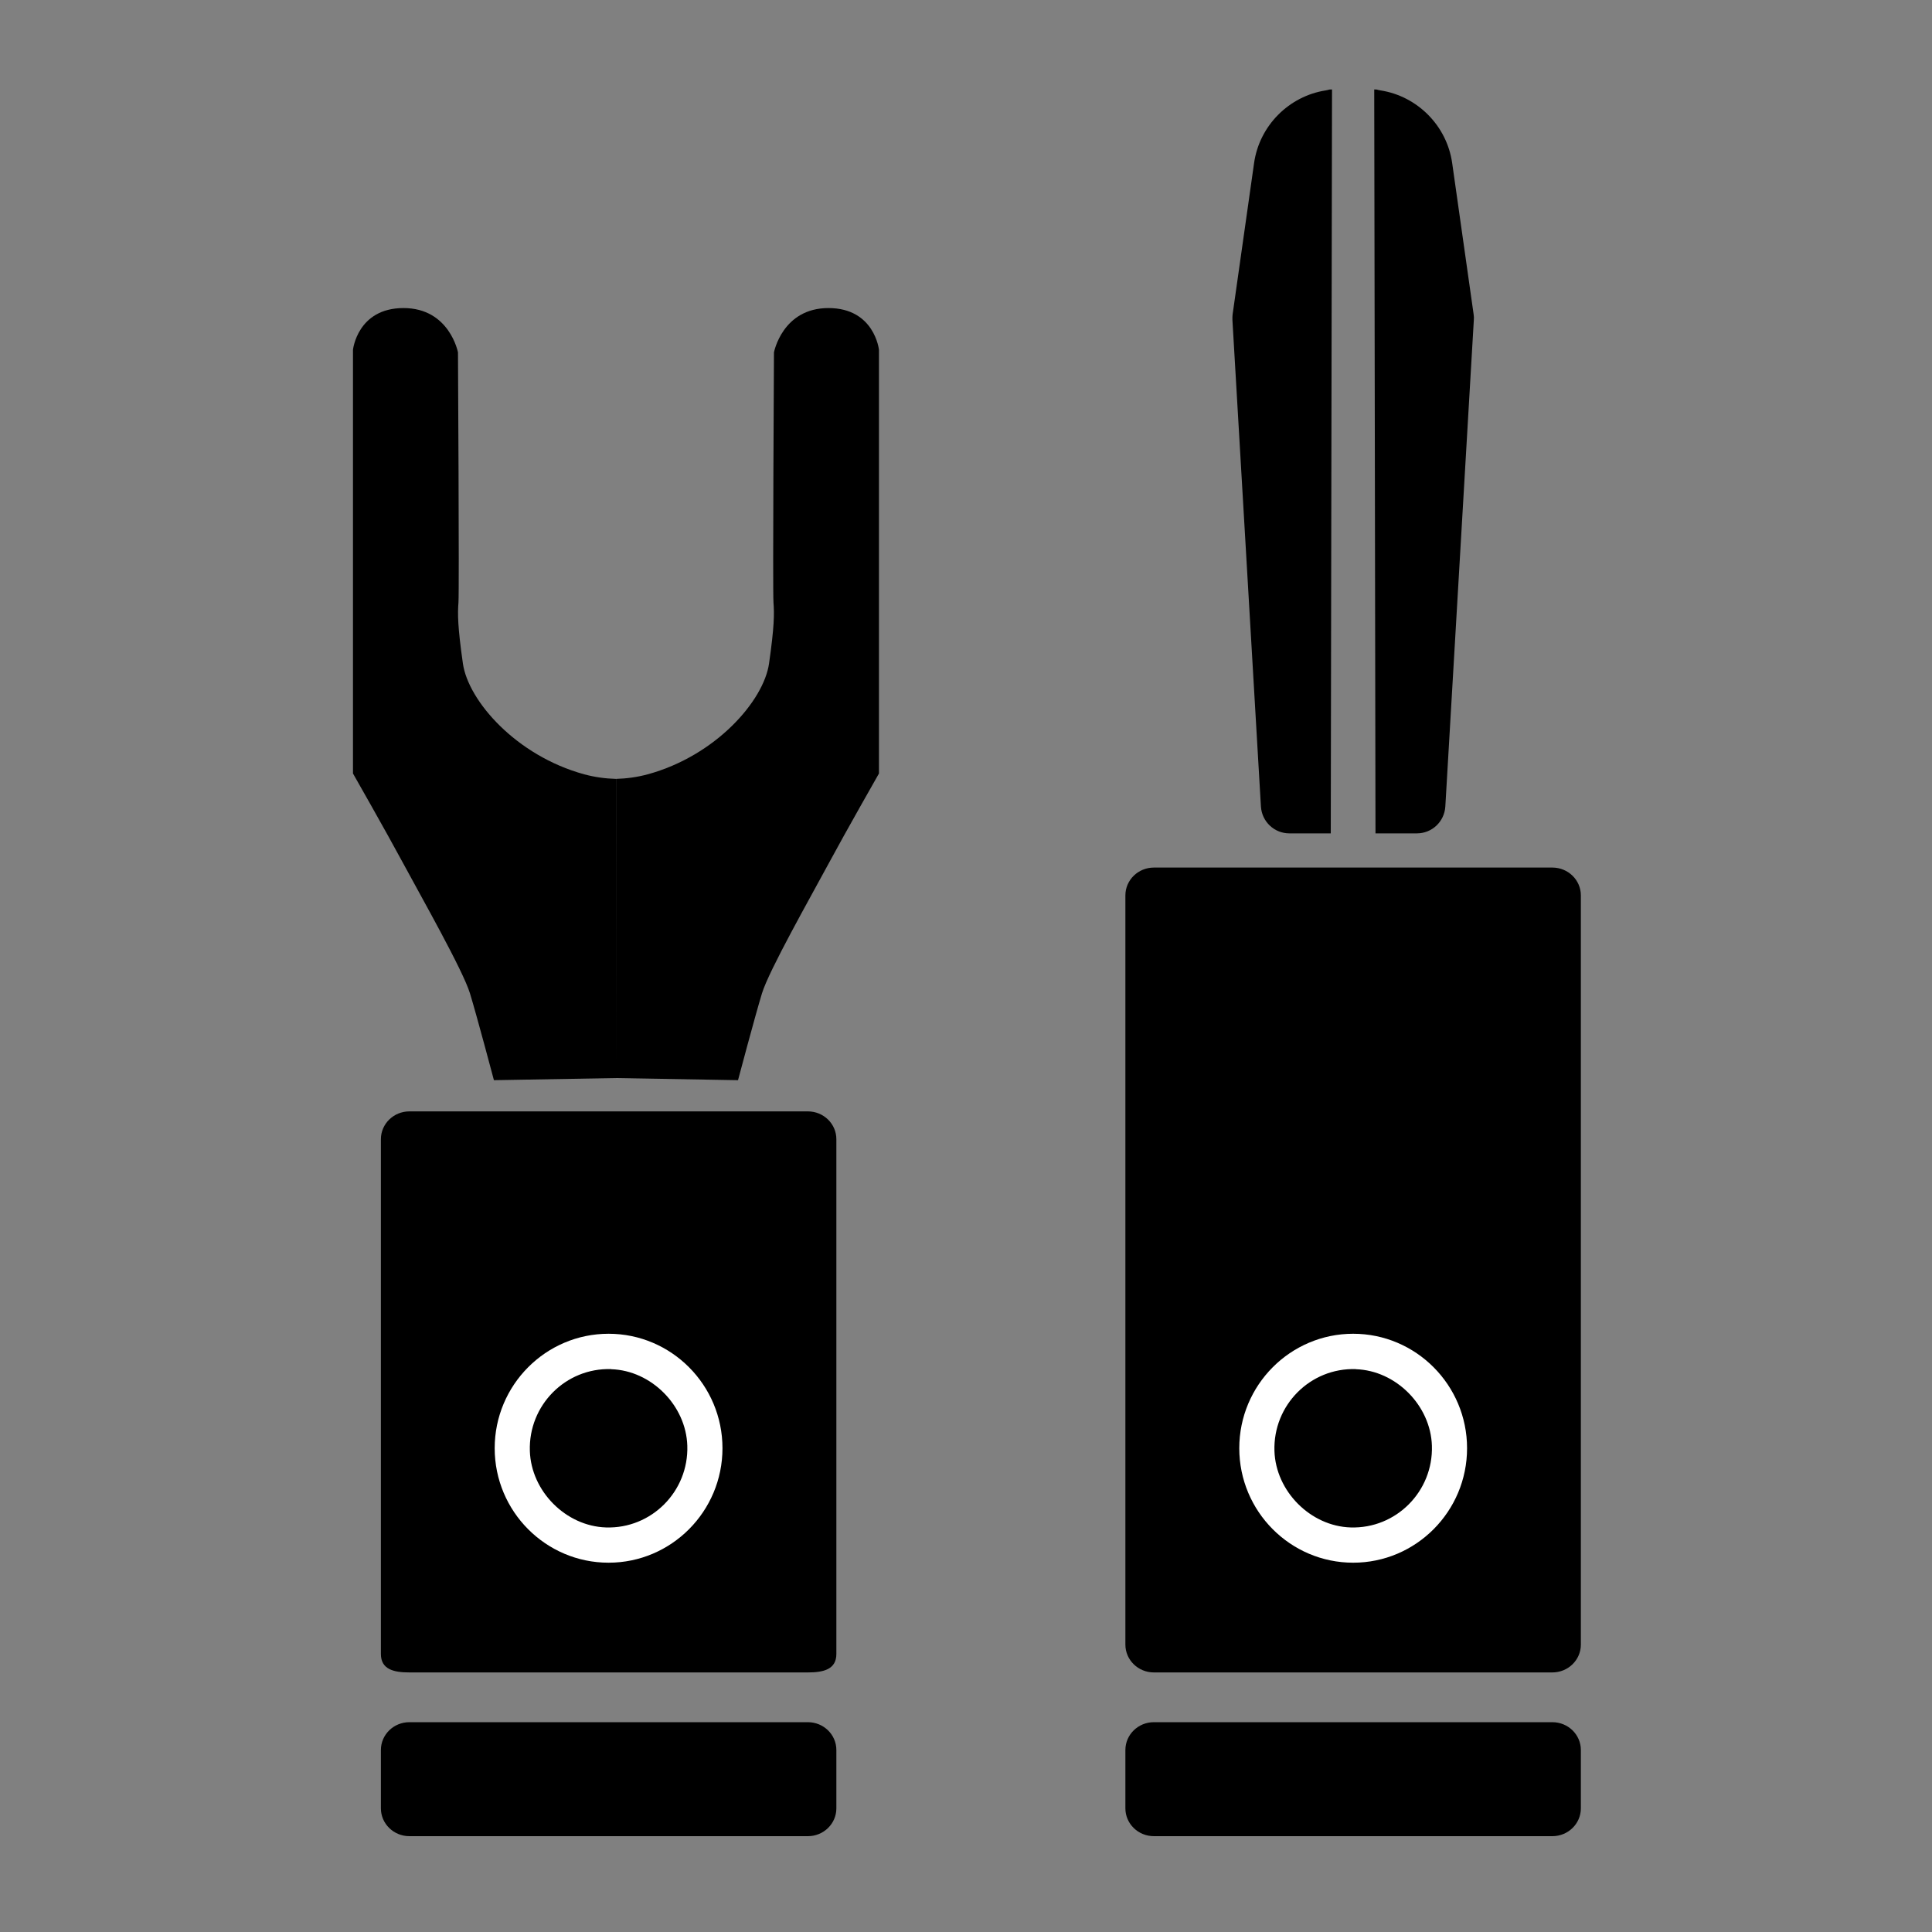
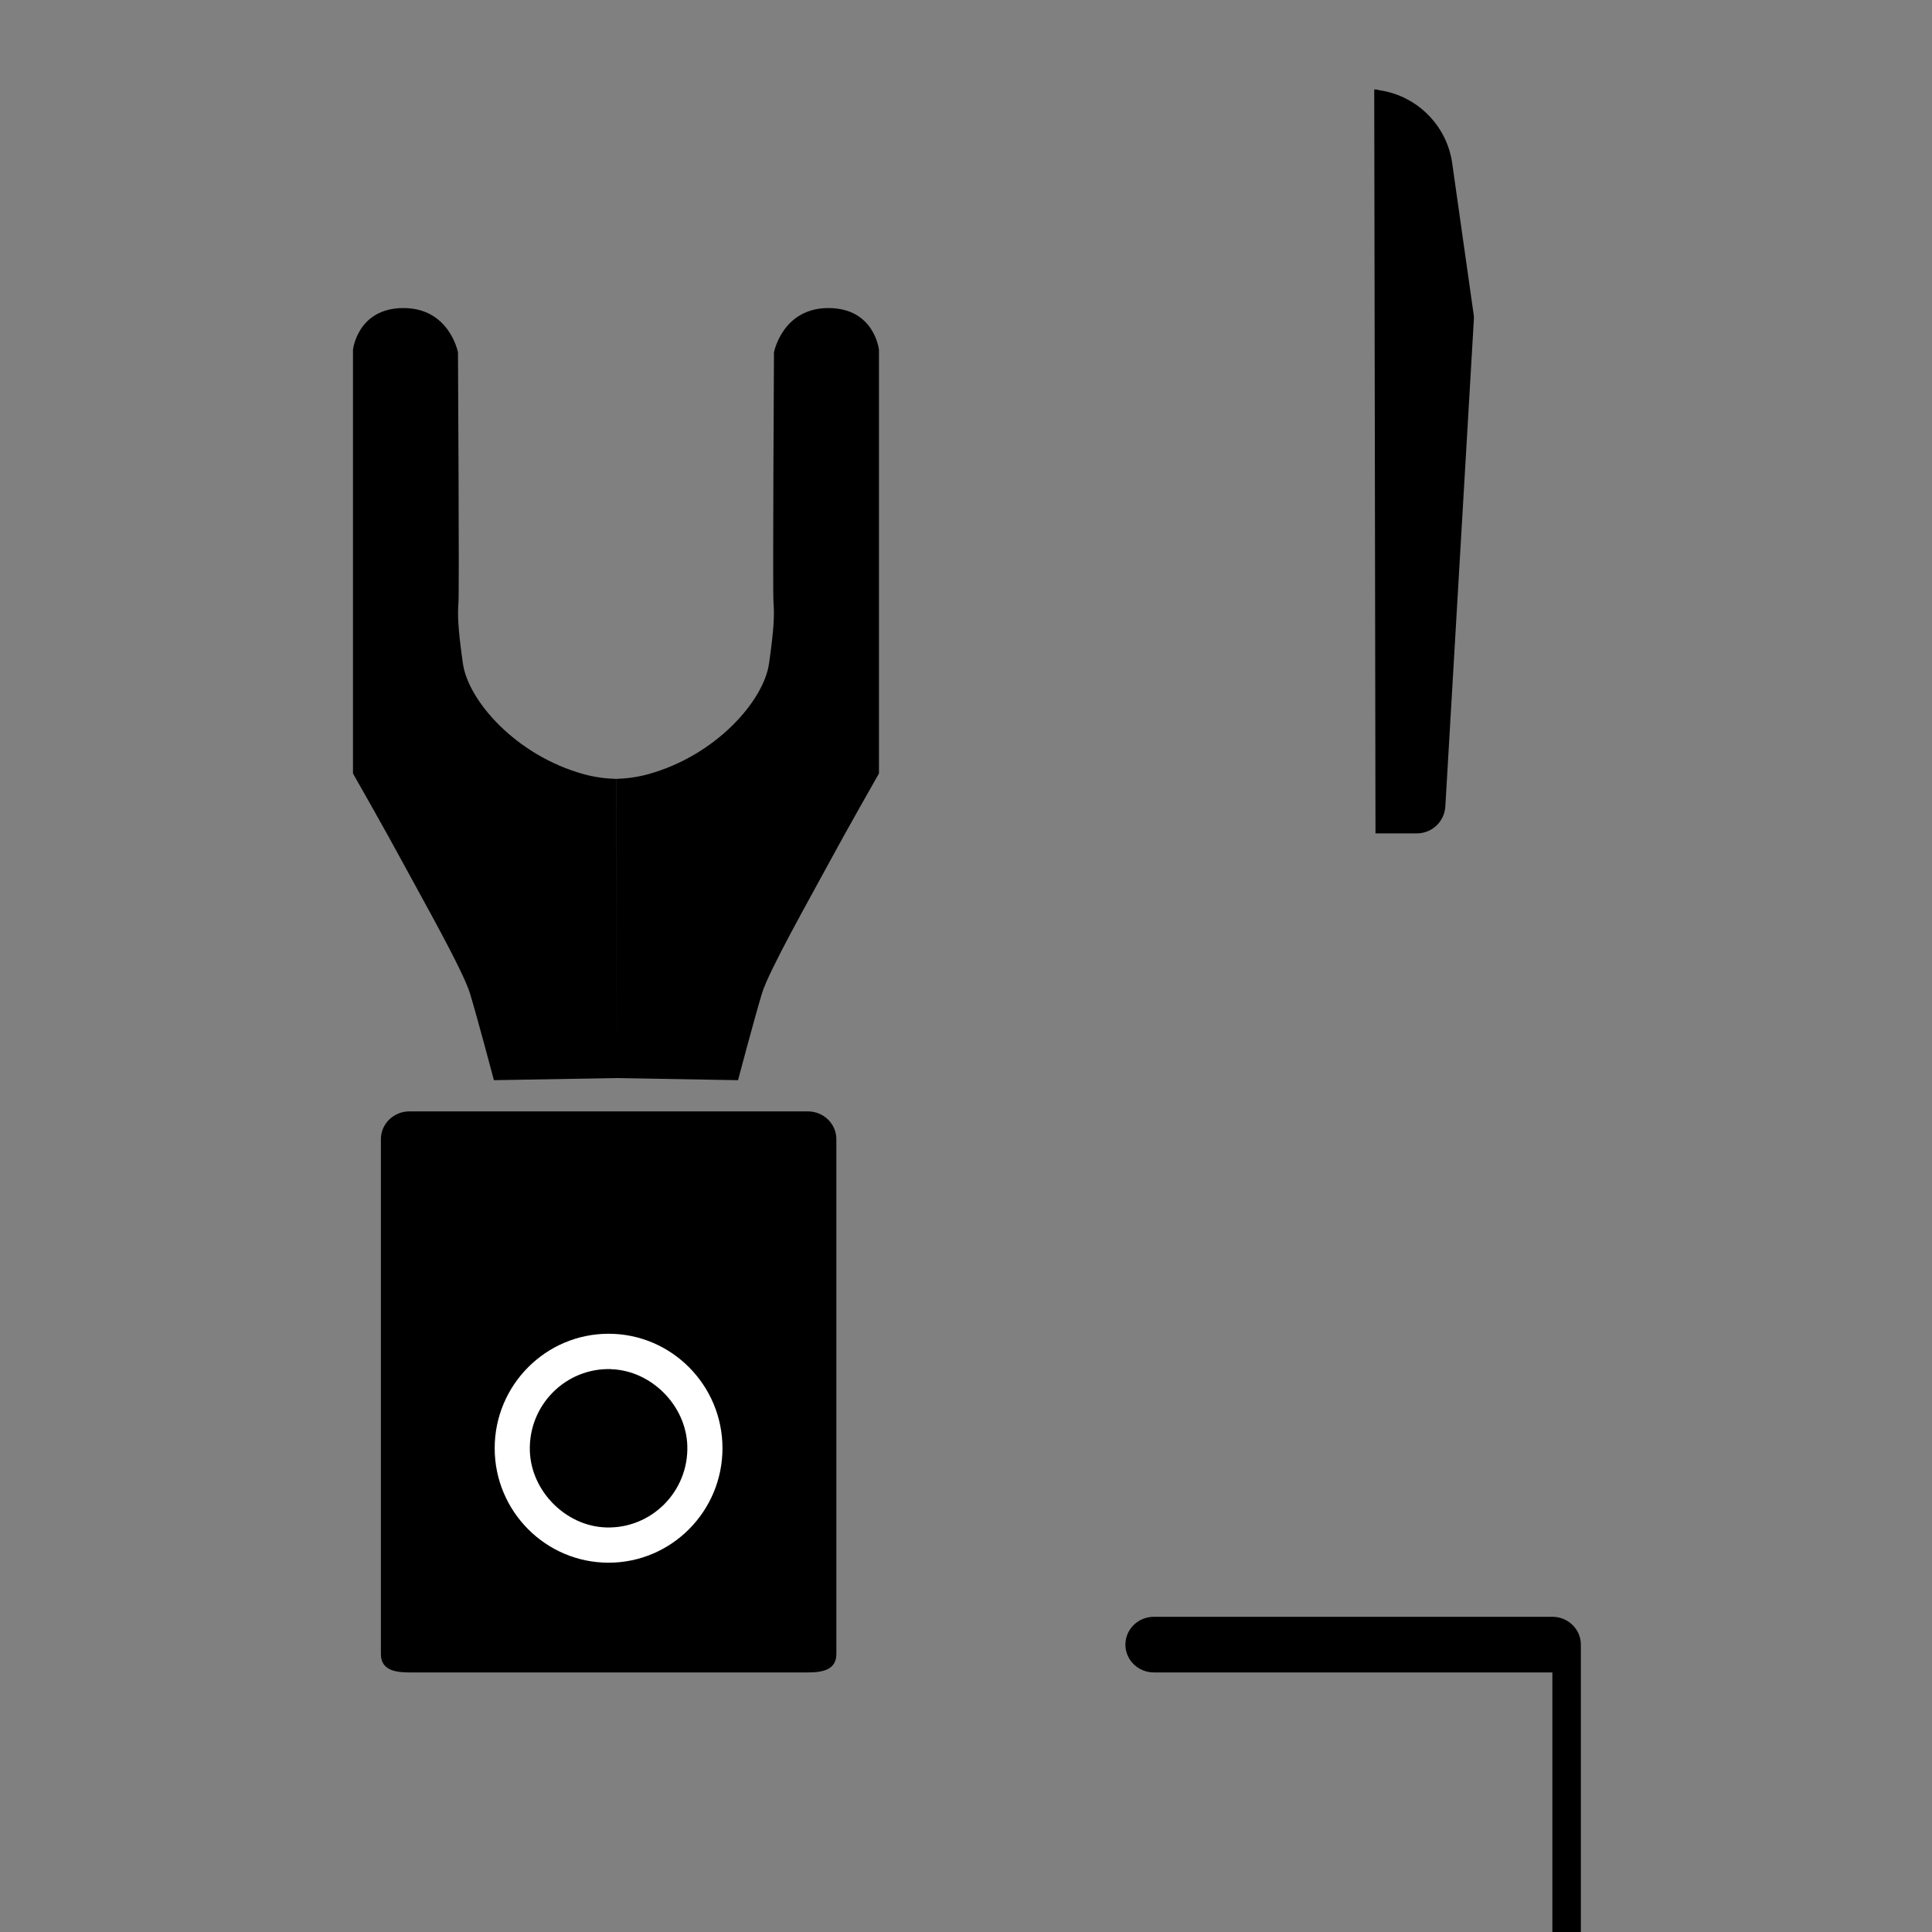
<svg xmlns="http://www.w3.org/2000/svg" id="Layer_1" version="1.1" viewBox="0 0 200 200">
  <rect x="0" y="0" width="200" height="200" fill="#808080" stroke="none" />
  <defs>
    <style>
      .st0 {
        fill: #fff;
      }
    </style>
  </defs>
-   <path d="M160.7,173.13h-41.25c-1.63,0-2.95-1.29-2.95-2.88v-77.56c0-1.59,1.32-2.88,2.95-2.88h41.25c1.63,0,2.95,1.29,2.95,2.88v77.56c0,1.59-1.32,2.88-2.95,2.88Z" />
-   <path d="M160.7,190.08h-41.25c-1.63,0-2.95-1.29-2.95-2.88v-6.04c0-1.59,1.32-2.88,2.95-2.88h41.25c1.63,0,2.95,1.29,2.95,2.88v6.04c0,1.59-1.32,2.88-2.95,2.88Z" />
-   <path class="st0" d="M140.08,161.77c-6.5,0-11.79-5.31-11.79-11.85s5.29-11.85,11.79-11.85,11.79,5.31,11.79,11.85-5.29,11.85-11.79,11.85ZM140.35,141.73c-4.71-.15-8.57,3.73-8.42,8.47.13,4.17,3.73,7.79,7.88,7.92,4.71.15,8.57-3.73,8.42-8.46-.13-4.17-3.73-7.79-7.88-7.92Z" />
+   <path d="M160.7,173.13h-41.25c-1.63,0-2.95-1.29-2.95-2.88c0-1.59,1.32-2.88,2.95-2.88h41.25c1.63,0,2.95,1.29,2.95,2.88v77.56c0,1.59-1.32,2.88-2.95,2.88Z" />
  <path d="M83.63,173.13h-41.25c-1.63,0-2.95-.32-2.95-1.91v-53.29c0-1.59,1.32-2.88,2.95-2.88h41.25c1.63,0,2.95,1.29,2.95,2.88v53.29c0,1.59-1.32,1.91-2.95,1.91Z" />
-   <path d="M83.63,190.08h-41.25c-1.63,0-2.95-1.29-2.95-2.88v-6.04c0-1.59,1.32-2.88,2.95-2.88h41.25c1.63,0,2.95,1.29,2.95,2.88v6.04c0,1.59-1.32,2.88-2.95,2.88Z" />
  <path class="st0" d="M63,161.77c-6.5,0-11.79-5.31-11.79-11.85s5.29-11.85,11.79-11.85,11.79,5.31,11.79,11.85-5.29,11.85-11.79,11.85ZM63.27,141.73c-4.71-.15-8.57,3.73-8.42,8.47.13,4.17,3.73,7.79,7.88,7.92,4.71.15,8.57-3.73,8.42-8.46-.13-4.17-3.73-7.79-7.88-7.92Z" />
  <g>
-     <path d="M137.76,86.27h-4.29c-1.56,0-2.85-1.22-2.94-2.79l-2.95-50.35c-.01-.2,0-.4.02-.59l2.22-15.65c.55-3.9,3.63-6.94,7.41-7.53.44-.07.21-.1.66-.1" />
    <path d="M142.26,9.26c.45,0,.22.04.66.1,3.78.59,6.86,3.63,7.41,7.53l2.22,15.65c.03.2.04.39.02.59l-2.95,50.35c-.09,1.57-1.38,2.79-2.94,2.79h-4.29" />
  </g>
  <g>
    <path d="M63.77,80.63c1.1-.03,2.19-.18,3.27-.47,7.07-1.93,12.02-7.62,12.57-11.47.55-3.85.55-5.14.46-6.33s.05-25.88.05-25.88c0,0,.87-4.59,5.64-4.59s5.23,4.32,5.23,4.32v43.86s-3.4,5.96-5.23,9.36-6.15,11.01-6.88,13.4-2.48,8.99-2.48,8.99l-12.64-.22" />
    <path d="M63.76,80.63c-1.1-.03-2.19-.18-3.27-.47-7.07-1.93-12.02-7.62-12.57-11.47s-.55-5.14-.46-6.33-.05-25.88-.05-25.88c0,0-.87-4.59-5.64-4.59s-5.23,4.32-5.23,4.32v43.86s3.4,5.96,5.23,9.36,6.15,11.01,6.88,13.4,2.48,8.99,2.48,8.99l12.64-.22" />
  </g>
</svg>